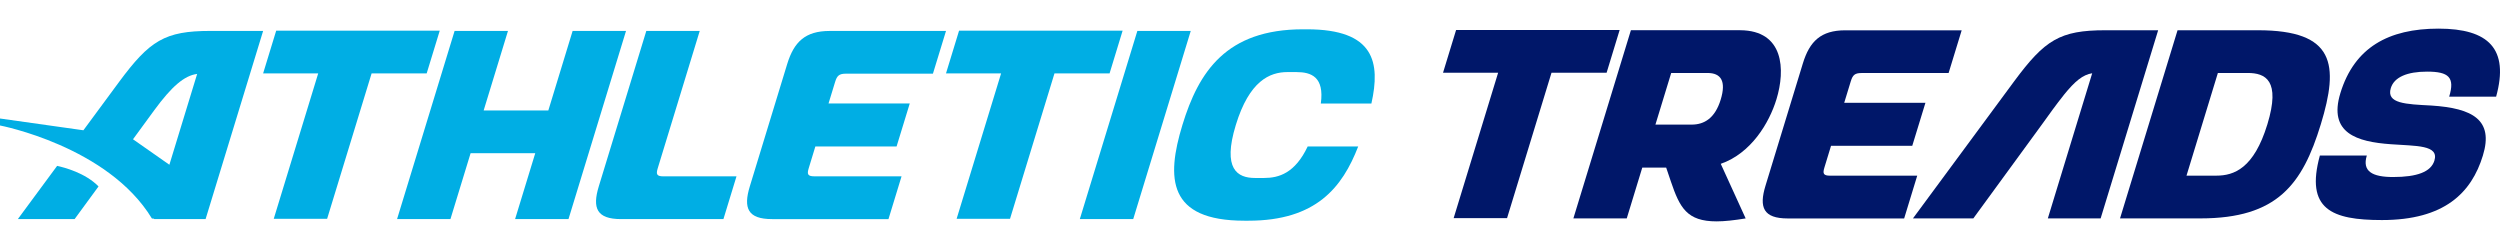
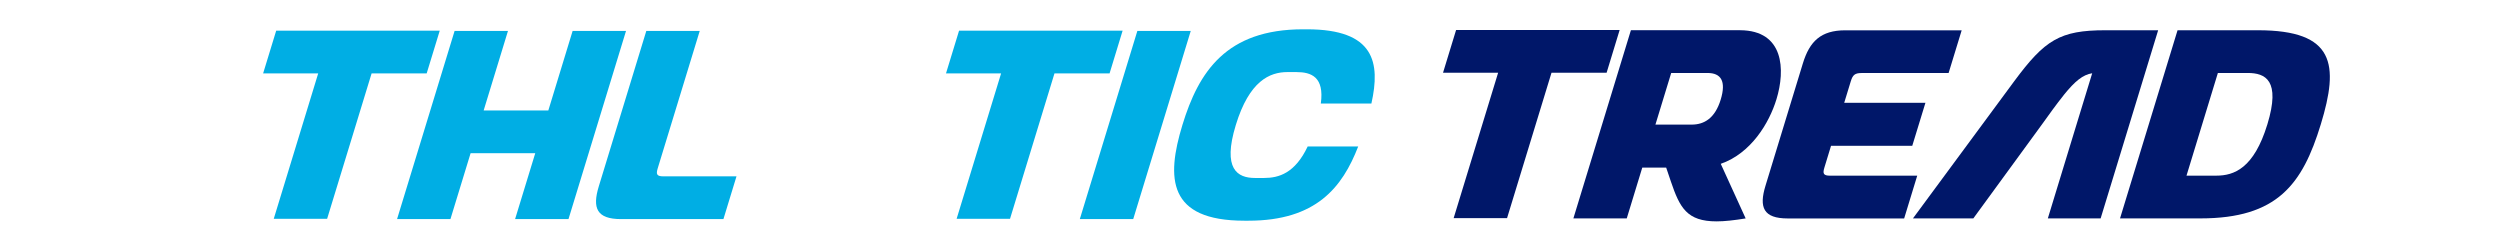
<svg xmlns="http://www.w3.org/2000/svg" viewBox="0 0 1000 100" data-name="Layer 1" id="Layer_1">
  <defs>
    <style>
      .cls-1 {
        fill: #00aee4;
      }

      .cls-2 {
        fill: #001769;
      }
    </style>
  </defs>
  <g>
    <g>
      <polygon points="175.9 12.26 170.67 29.36 148.64 29.36 130.85 87.52 109.5 87.52 127.28 29.36 105.25 29.36 110.48 12.26 175.9 12.26" class="cls-1" />
      <polygon points="250.41 12.37 227.4 87.63 206.04 87.63 214.1 61.28 188.24 61.28 180.18 87.63 158.83 87.63 181.84 12.37 203.19 12.37 193.46 44.19 219.33 44.19 229.05 12.37 250.41 12.37" class="cls-1" />
      <path d="M294.6,70.53l-5.23,17.11h-40.92c-9.79,0-11.59-4.41-8.93-13.11l19-62.15h21.37l-16.8,54.94c-.72,2.36-.42,3.22,2.28,3.22h29.23Z" class="cls-1" />
-       <path d="M334.07,32.69l-2.66,8.7h32.49l-5.27,17.2h-32.49l-2.66,8.72c-.72,2.36-.41,3.22,2.28,3.22h34.86l-5.23,17.11h-46.55c-9.77,0-11.57-4.41-8.91-13.11l14.95-48.93c2.7-8.81,7.2-13.22,16.97-13.22h46.55l-5.23,17.09h-34.86c-2.69,0-3.52.87-4.24,3.23" class="cls-1" />
      <polygon points="449.05 12.26 443.83 29.36 421.79 29.36 404.01 87.52 382.65 87.52 400.44 29.36 378.4 29.36 383.63 12.26 449.05 12.26" class="cls-1" />
      <polygon points="431.93 87.63 454.94 12.37 476.3 12.37 453.29 87.63 431.93 87.63" class="cls-1" />
      <path d="M523.05,58.59h20.23c-6.34,16.35-16.82,29.69-43.92,29.69h-1.57c-30.7,0-31.33-17-24.83-38.28,6.5-21.29,17.54-38.28,48.24-38.28h1.58c27.1,0,29.43,13.33,25.78,29.68h-20.23c1.45-10.64-3.81-12.57-9.76-12.57h-3.6c-7.09,0-15.26,3.54-20.65,21.18-5.39,17.63.61,21.18,7.7,21.18h3.6c5.95,0,12.39-1.93,17.44-12.58" class="cls-1" />
-       <path d="M84.11,12.37c-18.22,0-24.24,3.87-36.5,20.43l-14.25,19.31L0,47.4v2.79s43.2,8.27,60.76,37.2c.04.04.34.06.82.08.04.05.08.11.11.16h20.55L105.25,12.37h-21.14ZM53.2,55.71l8.51-11.63c6.94-9.46,11.99-13.86,17.15-14.51l-11.11,36.33-14.55-10.19Z" class="cls-1" />
    </g>
-     <path d="M7.14,87.63h22.71l9.56-13.06c-5.27-5.42-13.78-7.62-16.56-8.22l-15.71,21.28Z" class="cls-1" />
  </g>
  <g>
    <polygon points="647.86 11.99 642.64 29.1 620.6 29.1 602.82 87.26 581.46 87.26 599.25 29.1 577.21 29.1 582.44 11.99 647.86 11.99" class="cls-2" />
    <path d="M698.25,87.37c-4.62.75-8.45,1.18-11.6,1.18-11.92,0-14.74-5.49-18.29-15.93l-1.89-5.58h-9.56l-6.21,20.32h-21.35l23.01-75.27h43.73c17.51.11,18.12,15.8,14.49,27.63-2.92,9.57-10.2,21.61-22.28,25.81l9.96,21.83ZM688.28,39.85c2.27-7.43.1-10.66-5.29-10.66h-14.51l-6.31,20.65h14.51c5.05,0,9.33-2.58,11.6-9.99" class="cls-2" />
    <path d="M740.34,32.43l-2.66,8.7h32.49l-5.27,17.2h-32.49l-2.66,8.72c-.72,2.36-.41,3.22,2.28,3.22h34.86l-5.23,17.11h-46.55c-9.77,0-11.57-4.41-8.91-13.11l14.95-48.93c2.7-8.81,7.2-13.22,16.97-13.22h46.55l-5.23,17.09h-34.86c-2.69,0-3.52.87-4.24,3.23" class="cls-2" />
    <path d="M928.32,49.73c-7.33,23.98-17.36,37.63-48.16,37.63h-32.15l23.01-75.26h32.15c30.8,0,32.48,13.66,25.15,37.63M906.95,49.73c5.39-17.64-.79-20.54-7.88-20.54h-11.92l-12.55,41.07h11.92c7.09,0,15.04-2.89,20.43-20.53" class="cls-2" />
-     <path d="M993.16,62.2c-4.56,14.95-15.42,25.82-40.38,25.82-20.13,0-30.72-4.32-24.83-25.82h18.78c-1.94,6.35,2.2,8.61,10.52,8.61,9.56,0,15.13-2.05,16.51-6.56,1.94-6.34-7.33-5.81-17.44-6.56-13.53-.96-25.07-4.41-20.17-20.43,5.59-18.27,19.25-25.81,39.26-25.81s28.33,8.08,23.04,27.22h-18.78c2.38-7.75-.19-10.02-8.84-10.02-7.87,0-13.15,2.16-14.5,6.57-1.91,6.23,6.01,6.45,16.19,6.99,16.65,1.07,24.99,5.8,20.64,19.98" class="cls-2" />
    <path d="M842.16,12.1c-18.22,0-24.24,3.87-36.5,20.43l-40.48,54.83h24.15l8.06-11.03,1.05-1.44h0l18.37-25.16h0s4.27-5.91,4.27-5.91c1.53-2.09,2.87-3.83,4.15-5.44l.36-.48.02-.02c4.34-5.36,7.51-8,11.27-8.58l-5.63,18.4-8.31,27.19-.41,1.34-3.4,11.14h21.12l23.01-75.27h-21.12Z" class="cls-2" />
  </g>
</svg>